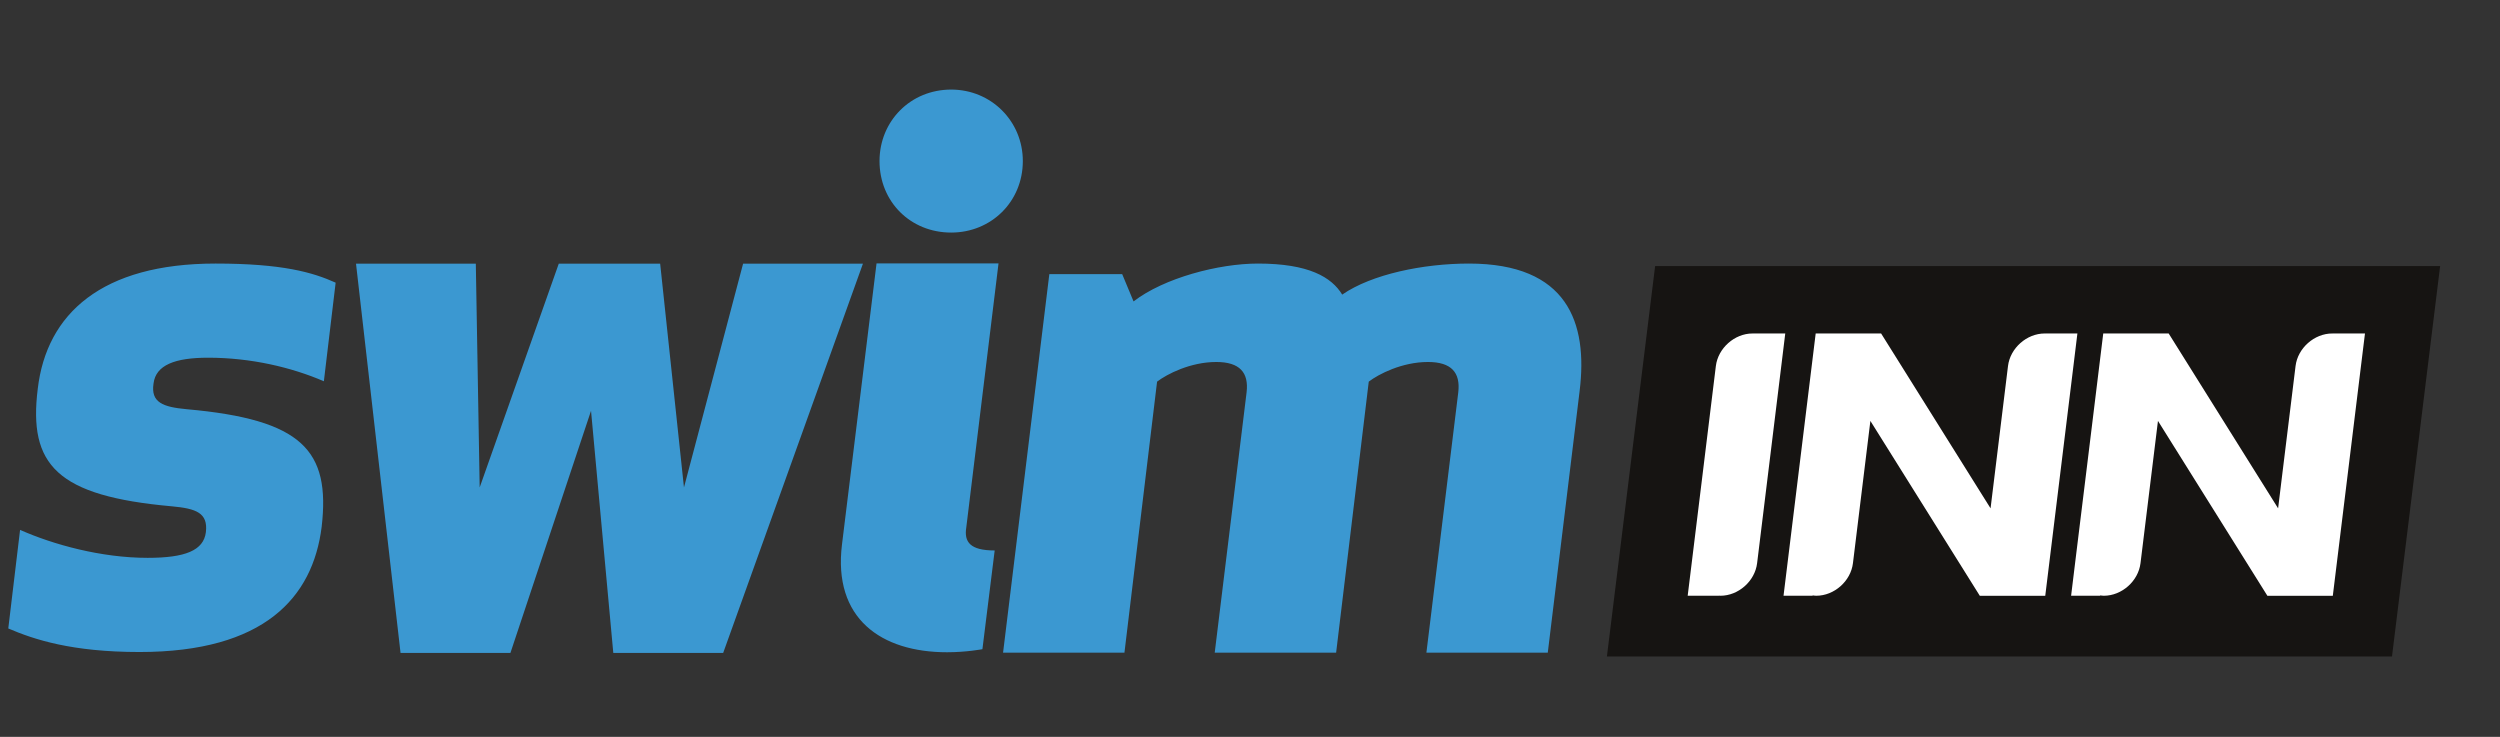
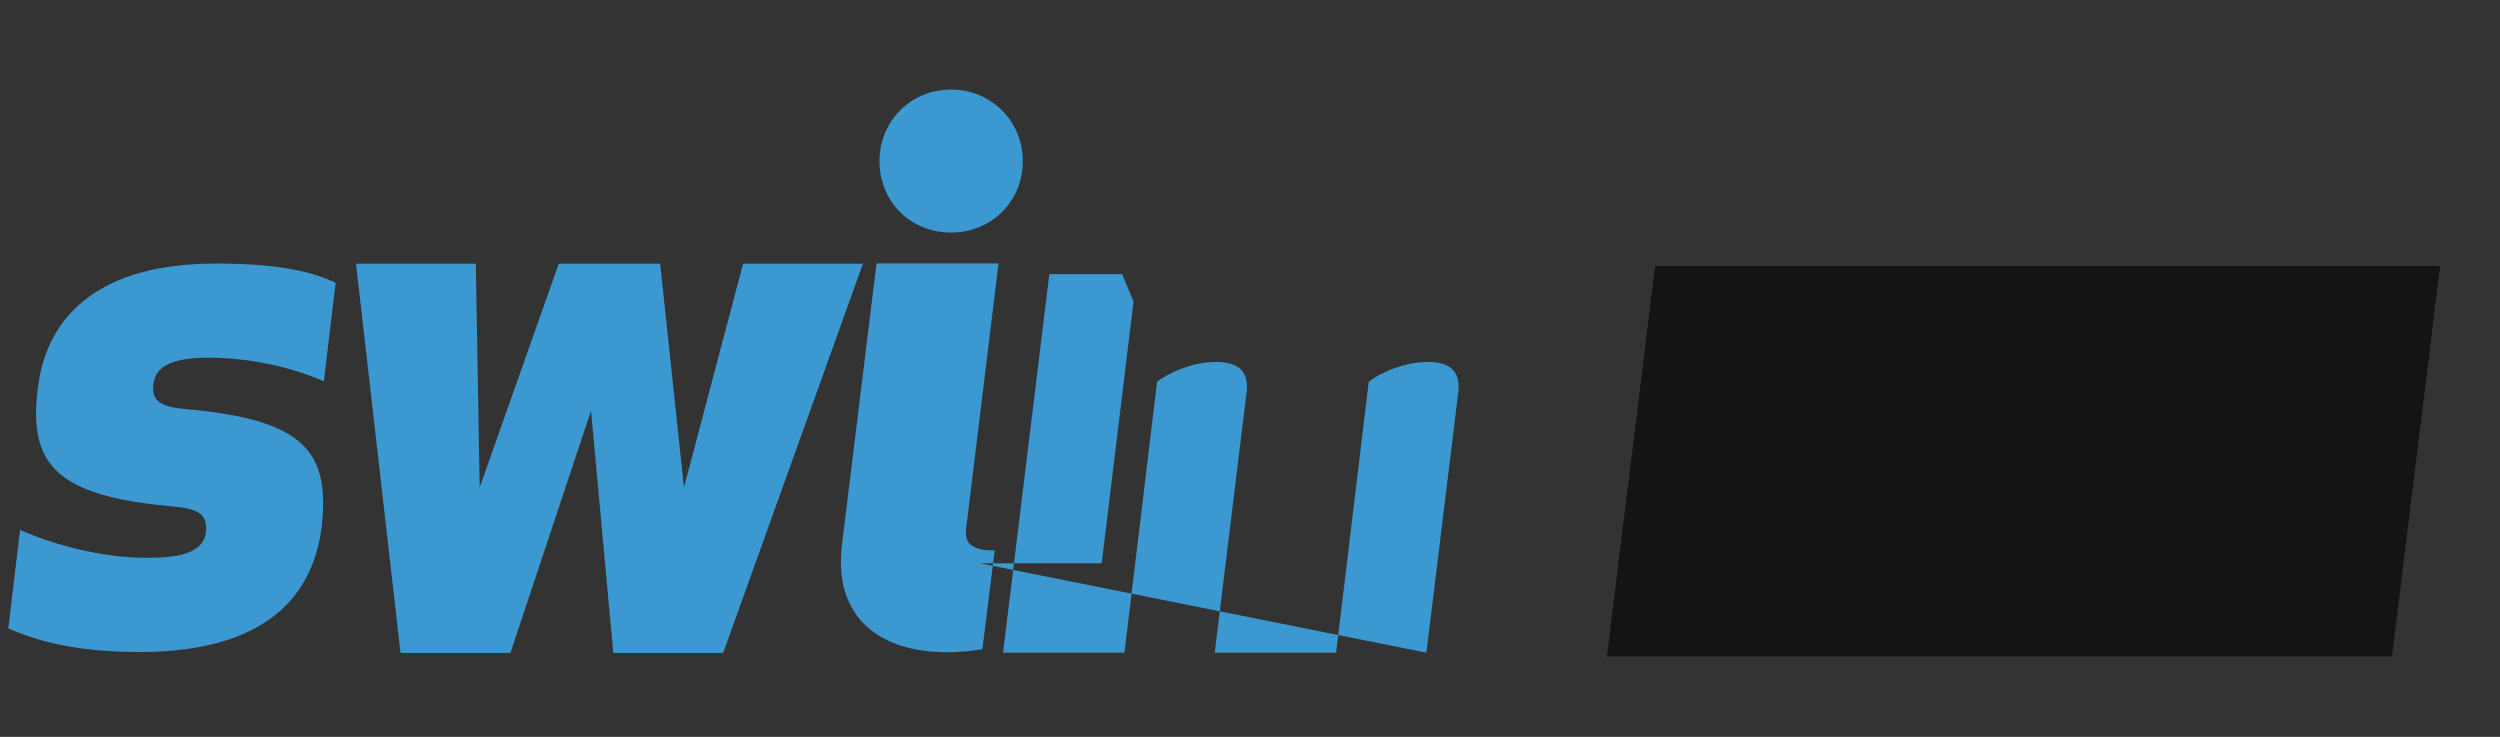
<svg xmlns="http://www.w3.org/2000/svg" xml:space="preserve" width="95px" height="28px" version="1.1" style="shape-rendering:geometricPrecision; text-rendering:geometricPrecision; image-rendering:optimizeQuality; fill-rule:evenodd; clip-rule:evenodd" viewBox="0 0 95757 28223">
  <rect x="0" y="0" width="95757" height="28223" fill="#333333" stroke="none" />
-   <path fill="#3B98D1" d="M12405 14603c-1242,-535 -2796,-902 -4434,-902 -1271,0 -2005,283 -2090,987 -113,733 367,902 1271,986 4434,395 5508,1579 5168,4509 -339,2706 -2203,4791 -6976,4791 -2598,0 -4039,-479 -5027,-902l452 -3776c1271,564 3107,1071 4886,1071 1440,0 2146,-282 2231,-986 85,-733 -367,-902 -1299,-987 -4406,-394 -5507,-1578 -5140,-4509 339,-2874 2457,-4790 6806,-4790 2570,0 3728,338 4603,732l-451 3776 0 0zm13793 4067l2265 -8572 4590 0 -5354 14912 -4208 0 -853 -9276 -3088 9276 -4208 0 -1706 -14912 4589 0 148 8572 3030 -8572 3883 0 912 8572zm12979 -12501c0,1557 -1213,2739 -2744,2739 -1561,0 -2745,-1182 -2745,-2739 0,-1527 1184,-2738 2745,-2738 1531,0 2744,1210 2744,2738l0 0zm-1548 18697c0,0 -618,117 -1352,117 -2528,0 -4378,-1290 -4026,-4134l1323 -10761 4672 0 -1235 10116c-88,557 147,880 1088,880l-470 3782zm17006 133l1221 -9974c87,-754 -262,-1160 -1162,-1160 -989,0 -1890,464 -2267,753l-1250 10381 -4650 0 1221 -9974c88,-754 -261,-1160 -1162,-1160 -989,0 -1889,464 -2267,753l-1250 10381 -4649 0 1772 -14498 2791 0 435 1044c1163,-898 3255,-1450 4766,-1450 1947,0 2819,522 3226,1189 1133,-783 3109,-1189 4853,-1189 3777,0 4562,2262 4242,4871l-1221 10033 -4649 0z" />
+   <path fill="#3B98D1" d="M12405 14603c-1242,-535 -2796,-902 -4434,-902 -1271,0 -2005,283 -2090,987 -113,733 367,902 1271,986 4434,395 5508,1579 5168,4509 -339,2706 -2203,4791 -6976,4791 -2598,0 -4039,-479 -5027,-902l452 -3776c1271,564 3107,1071 4886,1071 1440,0 2146,-282 2231,-986 85,-733 -367,-902 -1299,-987 -4406,-394 -5507,-1578 -5140,-4509 339,-2874 2457,-4790 6806,-4790 2570,0 3728,338 4603,732l-451 3776 0 0zm13793 4067l2265 -8572 4590 0 -5354 14912 -4208 0 -853 -9276 -3088 9276 -4208 0 -1706 -14912 4589 0 148 8572 3030 -8572 3883 0 912 8572zm12979 -12501c0,1557 -1213,2739 -2744,2739 -1561,0 -2745,-1182 -2745,-2739 0,-1527 1184,-2738 2745,-2738 1531,0 2744,1210 2744,2738l0 0zm-1548 18697c0,0 -618,117 -1352,117 -2528,0 -4378,-1290 -4026,-4134l1323 -10761 4672 0 -1235 10116c-88,557 147,880 1088,880l-470 3782zm17006 133l1221 -9974c87,-754 -262,-1160 -1162,-1160 -989,0 -1890,464 -2267,753l-1250 10381 -4650 0 1221 -9974c88,-754 -261,-1160 -1162,-1160 -989,0 -1889,464 -2267,753l-1250 10381 -4649 0 1772 -14498 2791 0 435 1044l-1221 10033 -4649 0z" />
  <polygon fill="#161412" points="61549,25145 91620,25145 93464,10190 63396,10190 " />
-   <path fill="white" d="M78340 12773l0 3c-8,0 -15,-3 -22,-3 -690,0 -1323,562 -1406,1247l-187 1525 -348 2842 -133 1084 -4192 -6698 -2506 0 -616 5024 -463 3776 -153 1246 1115 0 0 -14c46,6 91,14 138,14 690,0 1323,-560 1406,-1246l668 -5451 4191 6698 2507 0 616 -5023 463 -3777 152 -1246 -1230 -1zm-11191 0l0 3c-7,0 -14,-3 -22,-3 -688,0 -1321,562 -1405,1247l-187 1525 -348 2842 -391 3186 -153 1246 1196 0 0 -5c20,1 37,5 57,5 690,0 1323,-560 1406,-1246l926 -7553 152 -1246 -1231 -1zm23283 1247l153 -1247 -1232 0 0 3c-7,0 -14,-3 -21,-3 -690,0 -1323,562 -1406,1247l-187 1525 -349 2842 -132 1084 -4192 -6698 -2506 0 -615 5024 -464 3776 -152 1246 1114 0 0 -14c46,6 91,14 139,14 689,0 1321,-560 1405,-1246l669 -5451 4191 6698 2506 0 616 -5023 463 -3777 0 0z" />
</svg>